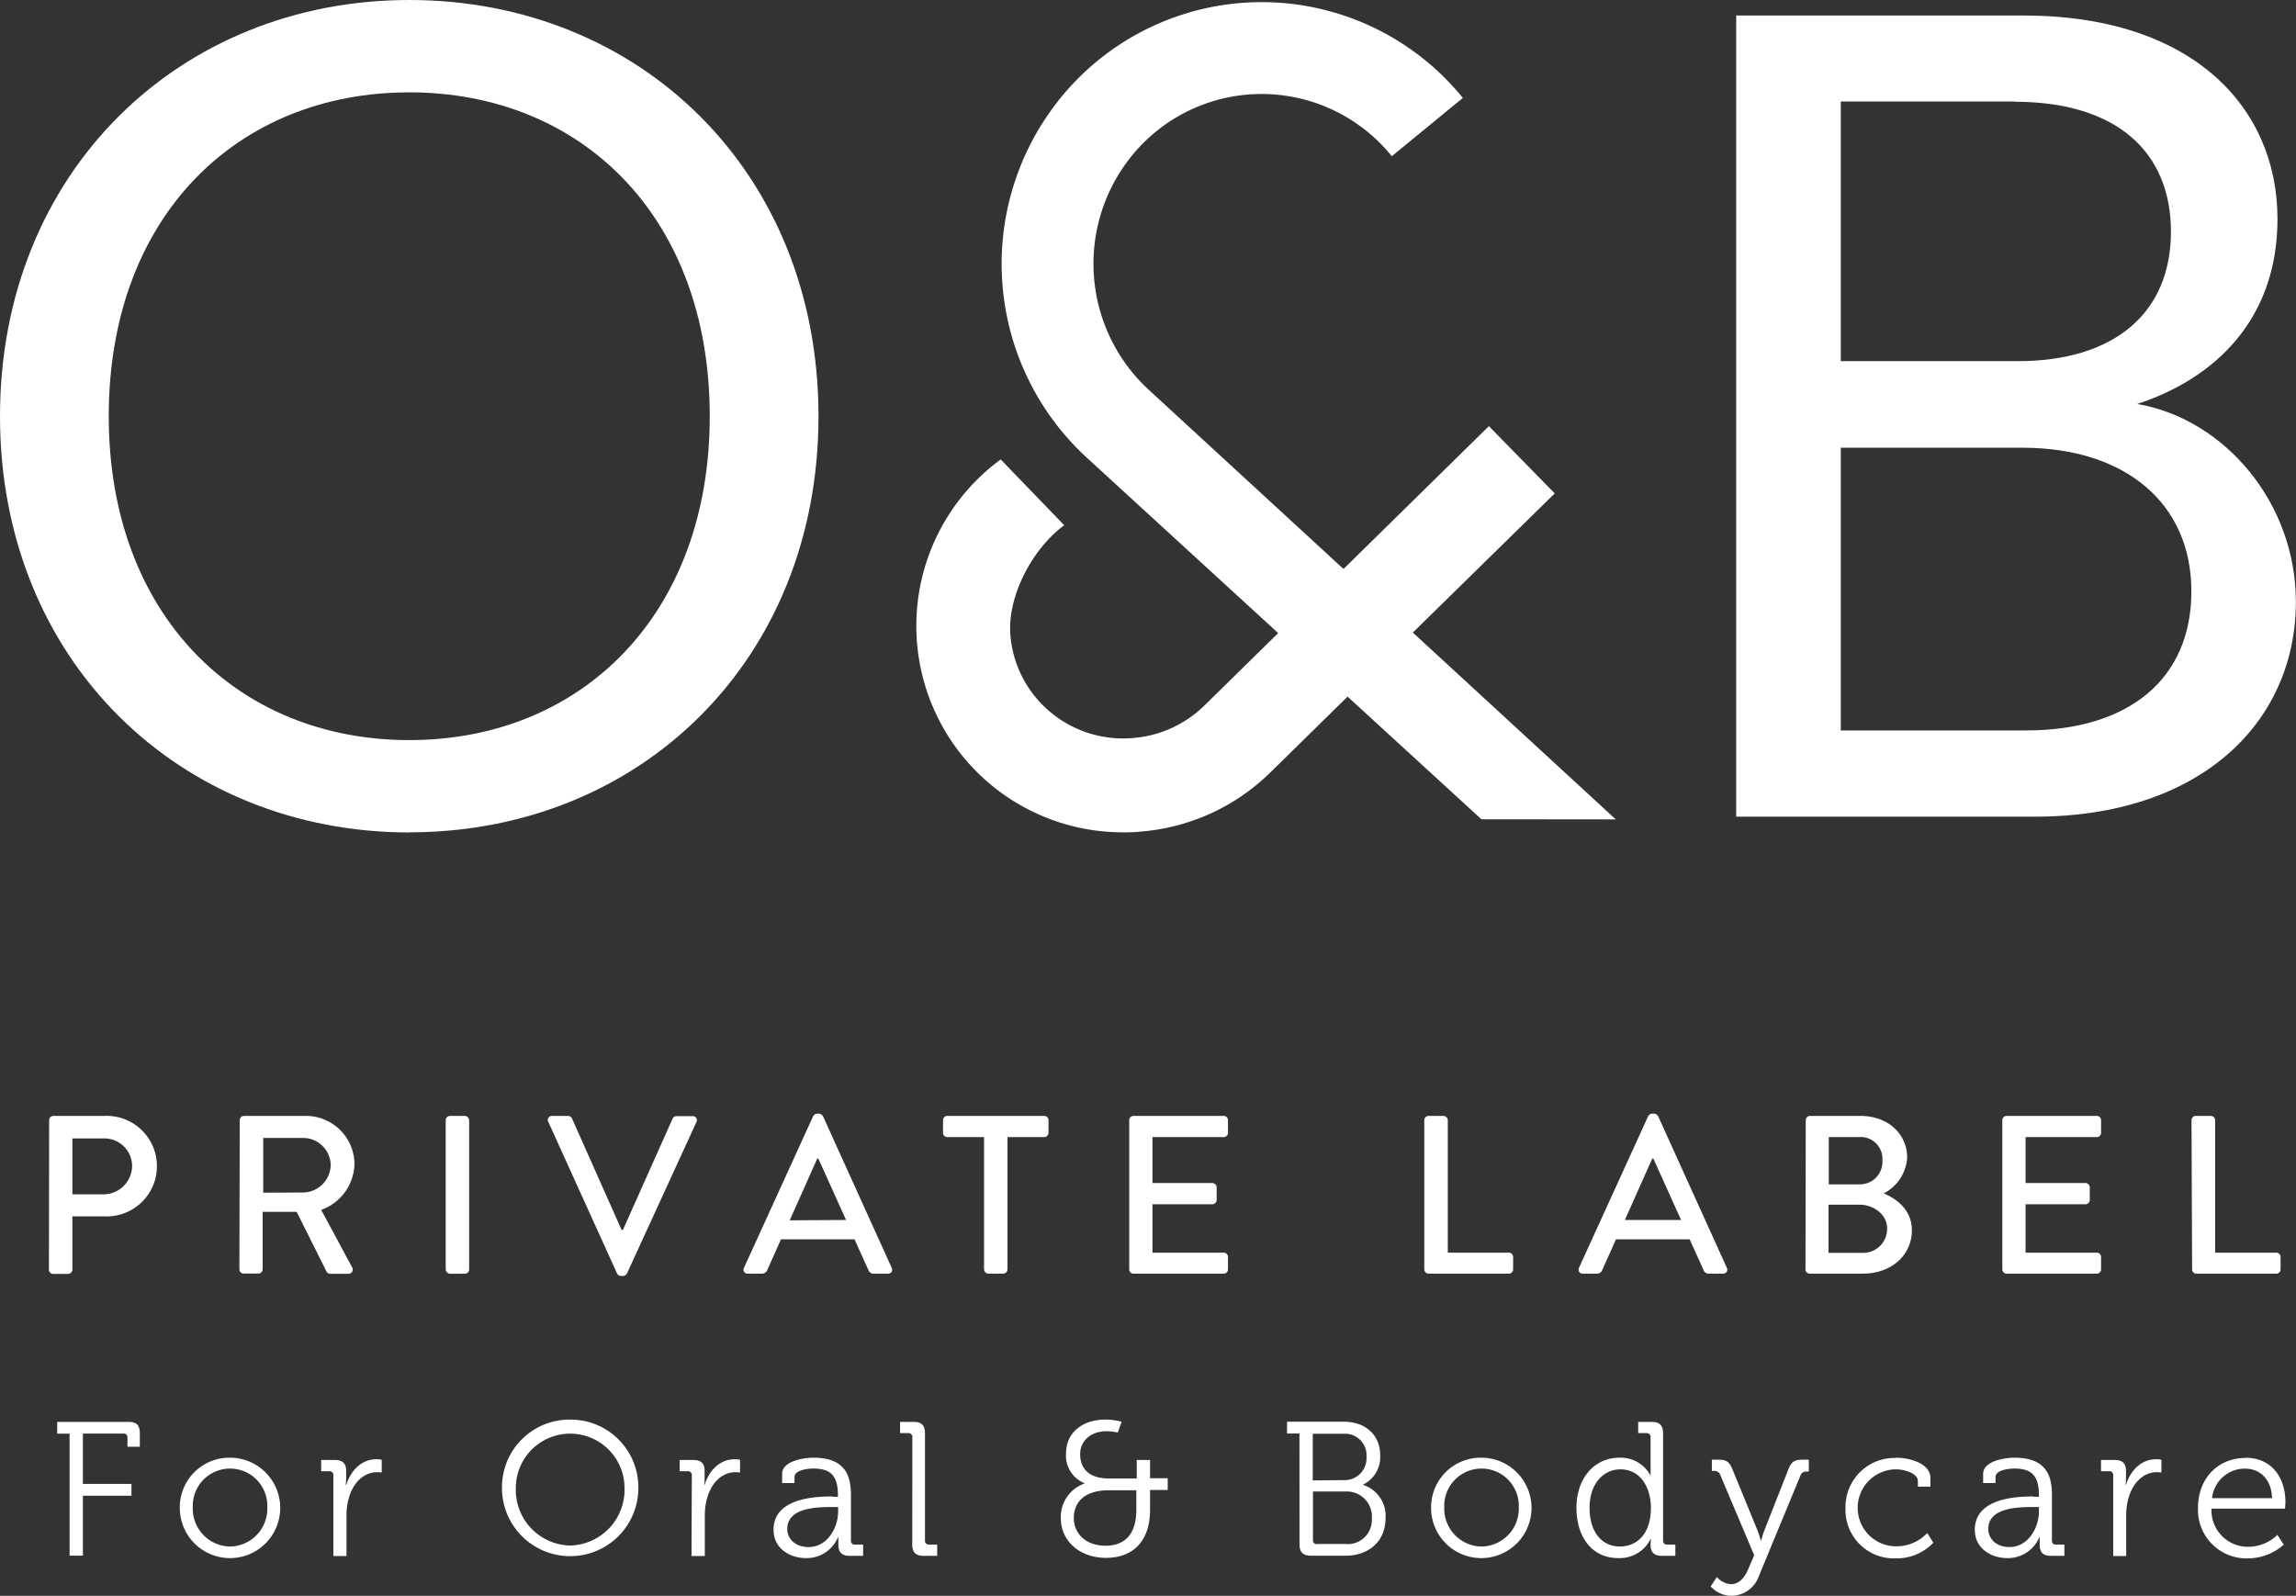
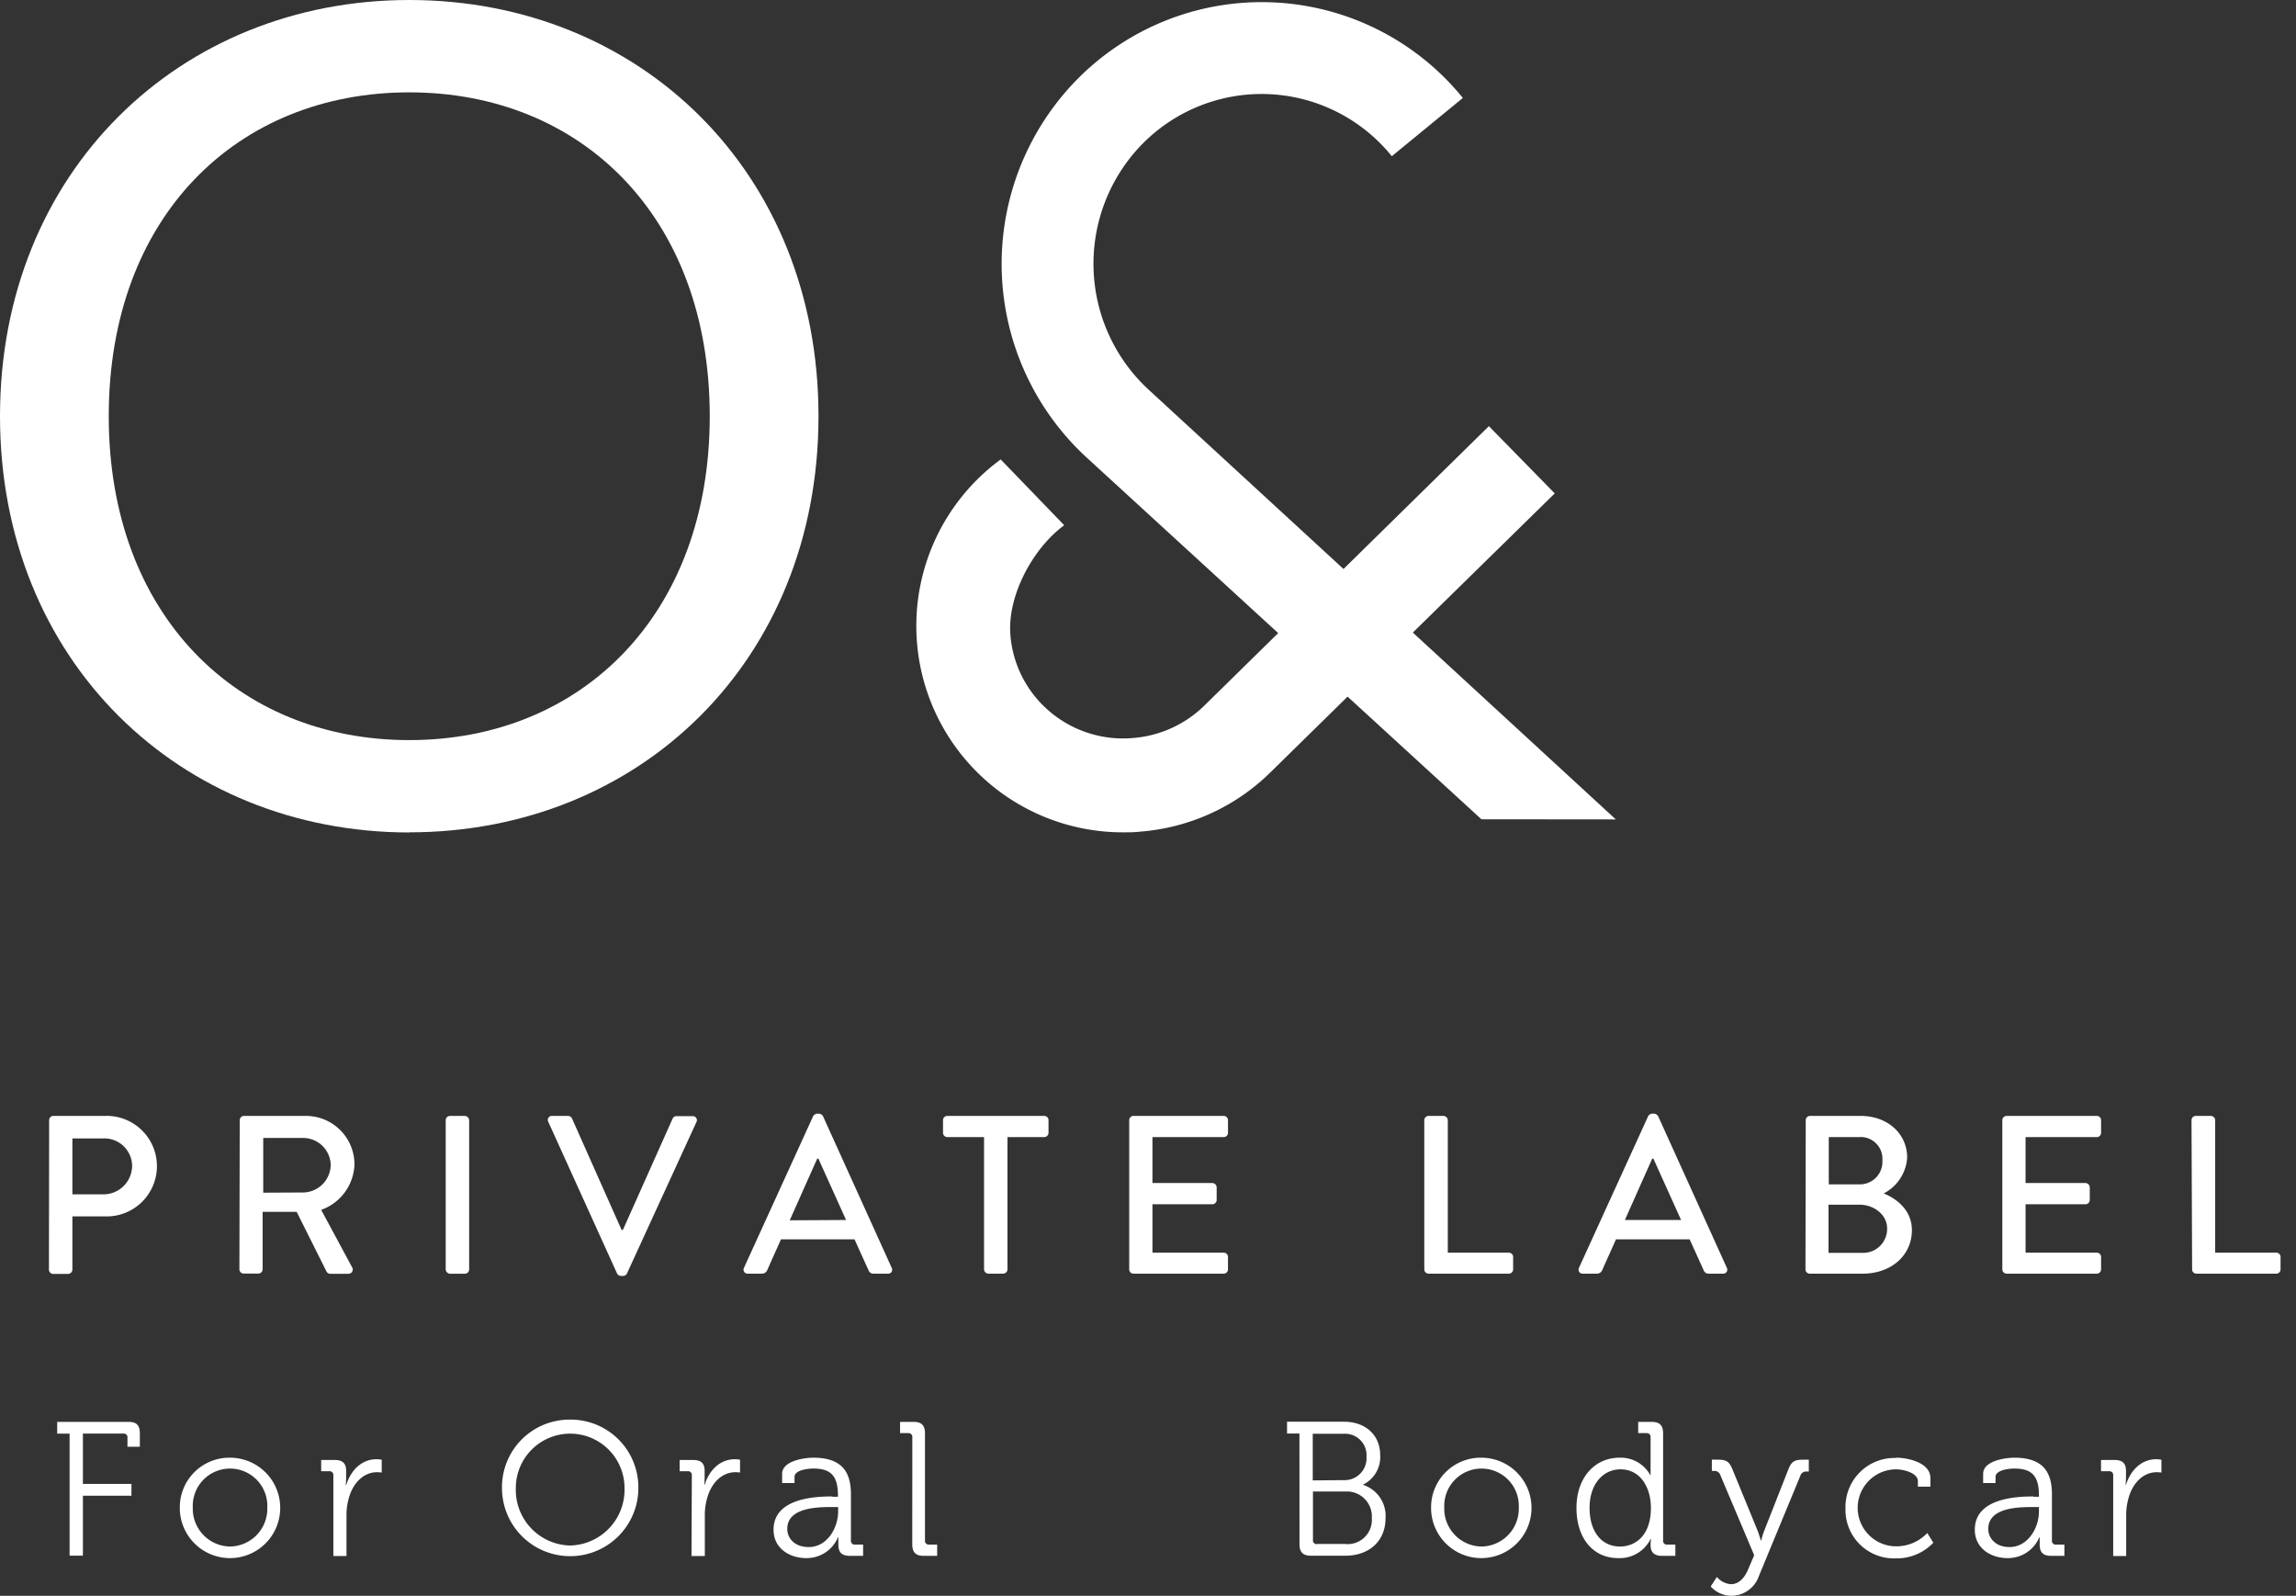
<svg xmlns="http://www.w3.org/2000/svg" id="Ebene_1" data-name="Ebene 1" viewBox="0 0 344.78 239.66">
  <rect x="0" y="0" width="344.78" height="239.66" fill="#333333" stroke="none" />
  <defs>
    <style>.cls-1{fill:#fff;}</style>
  </defs>
  <path class="cls-1" d="M61.46,111.15c25.81,0,45.12-18.79,45.12-48.64,0-30-19.31-48.64-45.12-48.64S16.33,32.48,16.33,62.51c0,29.85,19.32,48.64,45.13,48.64m0,13.87C27,125,0,99.21,0,62.51S27,0,61.46,0c34.59,0,61.45,25.81,61.45,62.51S96.05,125,61.46,125" />
-   <path class="cls-1" d="M303.7,67.24H276.42V109.7h27.79c15.54,0,24.86-7.77,24.86-20.89,0-13.29-10-21.57-25.37-21.57m-1.21-52H276.42v39h26.41C317.51,54.29,326,47,326,34.78c0-11.91-8.11-19.5-23.47-19.5m3.1,107.37H260.72V2.33h43.15C329.24,2.33,342,16.14,342,32.88c0,15.19-9.5,24-21.06,27.79,13.12,2.25,23.82,14.85,23.82,29.7,0,18.12-14.33,32.28-39.19,32.28" />
  <path class="cls-1" d="M242.64,123.06,212.16,95,233.47,74.1,223.58,64,201.75,85.45,172.59,58.62A25.73,25.73,0,0,1,169.48,24,25.12,25.12,0,0,1,209,23.46l10.67-8.75a38.9,38.9,0,0,0-61.16.95,39.52,39.52,0,0,0,4.76,53.14l28.67,26.28-11.06,10.86a17.23,17.23,0,0,1-10.79,4.9,17,17,0,0,1-12.48-4,16.77,16.77,0,0,1-5.89-11.54c-.44-5.81,3.32-12.91,8.09-16.42L150.27,69a31,31,0,0,0,18.44,56c.82,0,1.63,0,2.45-.1a31.31,31.31,0,0,0,19.61-8.9l11.59-11.38,20.1,18.42Z" />
  <path class="cls-1" d="M15.54,179.37a4.31,4.31,0,0,0,4.3-4.34,4.17,4.17,0,0,0-4.3-4.06H10.87v8.4ZM7.38,168.23a.64.64,0,0,1,.65-.64h7.71a7.55,7.55,0,1,1,0,15.09H10.87v8a.67.67,0,0,1-.64.64H8a.64.64,0,0,1-.65-.64Z" />
  <path class="cls-1" d="M45.53,179.09a4.2,4.2,0,0,0,4.13-4.19,4.15,4.15,0,0,0-4.13-4h-6v8.22ZM36,168.23a.65.65,0,0,1,.65-.64h9.21a7.29,7.29,0,0,1,7.37,7.24,7.51,7.51,0,0,1-5,6.87l4.63,8.6a.64.64,0,0,1-.57,1H49.6a.65.65,0,0,1-.55-.3l-4.5-9H39.44v8.63a.66.66,0,0,1-.64.64H36.6a.65.65,0,0,1-.65-.64Z" />
  <rect class="cls-1" x="66.93" y="167.59" width="3.52" height="23.7" rx="0.64" />
  <path class="cls-1" d="M82.33,168.47a.6.6,0,0,1,.58-.88h2.4a.67.67,0,0,1,.58.37l7.45,16.75h.2L101,168a.62.62,0,0,1,.58-.37H104a.6.6,0,0,1,.58.88L94.15,191.25a.67.67,0,0,1-.58.37h-.34a.69.69,0,0,1-.57-.37Z" />
  <path class="cls-1" d="M127.05,183.22,122.89,174h-.17l-4.13,9.27Zm-15.33,7.18,10.39-22.78a.8.8,0,0,1,.58-.37H123a.8.8,0,0,1,.58.37l10.32,22.78a.59.59,0,0,1-.57.88h-2.13a.78.78,0,0,1-.78-.51l-2.1-4.64H117.27c-.68,1.56-1.39,3.09-2.06,4.64a.87.87,0,0,1-.78.51h-2.14a.6.6,0,0,1-.57-.88" />
  <path class="cls-1" d="M147.77,170.77h-5.52a.65.65,0,0,1-.64-.65v-1.89a.64.64,0,0,1,.64-.64h14.56a.64.64,0,0,1,.64.64v1.89a.65.65,0,0,1-.64.65h-5.52v19.87a.67.67,0,0,1-.64.64h-2.24a.67.67,0,0,1-.64-.64Z" />
  <path class="cls-1" d="M169.57,168.23a.64.64,0,0,1,.65-.64h13.54a.64.64,0,0,1,.64.64v1.9a.64.64,0,0,1-.64.64h-10.7v6.9h9a.67.67,0,0,1,.64.65v1.89a.65.65,0,0,1-.64.65h-9v7.27h10.7a.64.64,0,0,1,.64.64v1.87a.64.64,0,0,1-.64.64H170.22a.64.64,0,0,1-.65-.64Z" />
  <path class="cls-1" d="M213.88,168.23a.65.65,0,0,1,.65-.64h2.23a.67.67,0,0,1,.65.64v19.9h9.17a.64.64,0,0,1,.64.64v1.87a.64.64,0,0,1-.64.64H214.53a.65.65,0,0,1-.65-.64Z" />
  <path class="cls-1" d="M252.44,183.22,248.28,174h-.17L244,183.22Zm-15.33,7.18,10.39-22.78a.8.8,0,0,1,.57-.37h.34a.8.8,0,0,1,.58.37l10.32,22.78a.6.6,0,0,1-.57.88h-2.13a.78.78,0,0,1-.78-.51l-2.1-4.64H242.66c-.68,1.56-1.39,3.09-2.07,4.64a.84.84,0,0,1-.78.51h-2.13a.6.6,0,0,1-.57-.88" />
  <path class="cls-1" d="M279.19,177.87a3.39,3.39,0,0,0,3.48-3.62,3.26,3.26,0,0,0-3.48-3.48h-4.57v7.1Zm.54,10.29a3.6,3.6,0,0,0,3.65-3.68c0-2.07-2-3.56-4.16-3.56h-4.64v7.24Zm-8.57-19.93a.64.64,0,0,1,.65-.64h7.58c4.1,0,7,2.7,7,6.26a6.51,6.51,0,0,1-3.52,5.38c1.79.74,4.23,2.4,4.23,5.52,0,3.79-3.11,6.53-7.38,6.53h-7.95a.64.64,0,0,1-.65-.64Z" />
  <path class="cls-1" d="M300.68,168.23a.65.65,0,0,1,.65-.64h13.54a.64.64,0,0,1,.64.64v1.9a.64.64,0,0,1-.64.64h-10.7v6.9h9a.67.67,0,0,1,.64.65v1.89a.65.65,0,0,1-.64.65h-9v7.27h10.7a.64.64,0,0,1,.64.64v1.87a.64.64,0,0,1-.64.64H301.33a.65.65,0,0,1-.65-.64Z" />
  <path class="cls-1" d="M329.09,168.23a.64.64,0,0,1,.64-.64H332a.66.66,0,0,1,.64.64v19.9h9.18a.64.64,0,0,1,.64.64v1.87a.64.64,0,0,1-.64.64h-12a.64.64,0,0,1-.64-.64Z" />
  <path class="cls-1" d="M10.45,215.31H8.59v-1.77h10.7c1.23,0,1.71.51,1.71,1.74v2H19.14v-1.35a.55.55,0,0,0-.62-.63H12.45v7.56h7.29v1.77H12.45v9h-2Z" />
  <path class="cls-1" d="M34.56,232.26a5.68,5.68,0,0,0,5.58-5.87,5.6,5.6,0,1,0-11.19,0,5.68,5.68,0,0,0,5.61,5.87m0-13.34A7.54,7.54,0,1,1,27,226.39a7.45,7.45,0,0,1,7.58-7.47" />
  <path class="cls-1" d="M50.06,221.58a.57.57,0,0,0-.63-.63h-1.2v-1.69h2c1.2,0,1.75.49,1.75,1.64v1a10,10,0,0,1-.06,1.09H52c.69-2.18,2.29-3.84,4.55-3.84a4.13,4.13,0,0,1,.77.08v1.92a5.52,5.52,0,0,0-.71-.05c-2,0-3.55,1.6-4.18,3.72a9.3,9.3,0,0,0-.4,2.8v6.07H50.06Z" />
  <path class="cls-1" d="M85.62,232.11a8.37,8.37,0,0,0,8.16-8.64,8.16,8.16,0,1,0-16.32,0,8.35,8.35,0,0,0,8.16,8.64m0-18.91a10.17,10.17,0,0,1,10.24,10.27,10.24,10.24,0,1,1-20.48,0A10.15,10.15,0,0,1,85.62,213.2" />
  <path class="cls-1" d="M103.89,221.58a.57.57,0,0,0-.62-.63h-1.21v-1.69h2c1.21,0,1.75.49,1.75,1.64v1a10,10,0,0,1-.06,1.09h.06c.69-2.18,2.29-3.84,4.55-3.84a4.13,4.13,0,0,1,.77.08v1.92a5.52,5.52,0,0,0-.71-.05c-2,0-3.55,1.6-4.18,3.72a9.3,9.3,0,0,0-.4,2.8v6.07h-2Z" />
  <path class="cls-1" d="M121.46,232.34c2.74,0,4.4-2.86,4.4-5.35v-.66H125c-2.26,0-6.78.06-6.78,3.29,0,1.35,1.06,2.72,3.21,2.72m3.6-7.55h.8v-.18c0-3-1.08-4.06-3.72-4.06-.71,0-2.8.2-2.8,1.26v.92h-1.86v-1.38c0-2,3.43-2.43,4.69-2.43,4.55,0,5.64,2.43,5.64,5.52v6.9a.56.56,0,0,0,.63.63h1.2v1.69h-2c-1.23,0-1.72-.55-1.72-1.72,0-.63,0-1.06,0-1.06h-.06a5.09,5.09,0,0,1-4.78,3.12c-2.4,0-4.89-1.4-4.89-4.26,0-4.78,6.32-5,8.81-5" />
  <path class="cls-1" d="M137,215.86a.57.57,0,0,0-.63-.63h-1.21v-1.69h2c1.23,0,1.74.51,1.74,1.74v16.06a.56.56,0,0,0,.63.63h1.2v1.69h-2c-1.23,0-1.74-.52-1.74-1.75Z" />
-   <path class="cls-1" d="M166,232.14c2.78,0,4.64-1.57,4.64-5.44v-2.89h-4.12c-3.52,0-5.27,1.66-5.27,4.18,0,2.26,1.75,4.15,4.75,4.15m-3.15-9.33v-.06a4.46,4.46,0,0,1-2.77-4.46c0-3,2.29-5.1,6-5.1a11.3,11.3,0,0,1,2.35.32l-.57,1.63a9.89,9.89,0,0,0-1.66-.2c-2.32,0-4,1.38-4,3.46,0,1.35.57,3.64,4.32,3.64h4.18v-2.78h2V222h2.65v1.77h-2.65v2.95c0,4.81-2.61,7.24-6.62,7.24s-6.78-2.58-6.78-5.95a5.32,5.32,0,0,1,3.63-5.24" />
  <path class="cls-1" d="M197.74,231.88H202A3.63,3.63,0,0,0,206,228a3.75,3.75,0,0,0-3.95-4h-4.89v7.27a.56.56,0,0,0,.63.63m4-9.61a3.29,3.29,0,0,0,3.41-3.52,3.22,3.22,0,0,0-3.43-3.44h-4.64v7Zm-6.66-7h-1.86v-1.77h8.56c3.14,0,5.43,1.92,5.43,5.06a4.61,4.61,0,0,1-2.57,4.38V223a4.89,4.89,0,0,1,3.37,5c0,3.58-2.63,5.64-6,5.64h-5.18c-1.23,0-1.74-.52-1.74-1.75Z" />
  <path class="cls-1" d="M222.49,232.26a5.68,5.68,0,0,0,5.58-5.87,5.6,5.6,0,1,0-11.19,0,5.68,5.68,0,0,0,5.61,5.87m0-13.34a7.54,7.54,0,1,1-7.59,7.47,7.45,7.45,0,0,1,7.59-7.47" />
  <path class="cls-1" d="M247.91,226.45c0-2.92-1.48-5.78-4.57-5.78-2.55,0-4.64,2.14-4.64,5.78s1.86,5.81,4.55,5.81c2.41,0,4.66-1.72,4.66-5.81m-4.74-7.53a5.08,5.08,0,0,1,4.69,2.69h0s0-.49,0-1.09v-4.66a.57.57,0,0,0-.63-.63H246v-1.69h2c1.23,0,1.74.52,1.74,1.74v16.06a.56.56,0,0,0,.64.63h1.2v1.69h-2c-1.2,0-1.72-.55-1.72-1.61a5.4,5.4,0,0,1,.07-.91h-.07A5.19,5.19,0,0,1,243,234c-3.87,0-6.27-3.09-6.27-7.55s2.69-7.53,6.47-7.53" />
  <path class="cls-1" d="M259.9,237.92c1.26,0,2.12-1,2.66-2.35l.86-2-5.07-12a.92.92,0,0,0-1-.66h-.29v-1.69H258c1.29,0,1.69.29,2.21,1.58l3.69,9c.28.72.51,1.55.51,1.55h.06a12.93,12.93,0,0,1,.49-1.55l3.54-9c.49-1.29.92-1.58,2.23-1.58h.89V221h-.28a.91.91,0,0,0-1,.66l-6.2,15a4.41,4.41,0,0,1-4.13,3,4.21,4.21,0,0,1-3.12-1.4l.92-1.43a3.08,3.08,0,0,0,2.15,1.09" />
  <path class="cls-1" d="M284.75,218.92c1.64,0,5.13.69,5.13,3.06v1.29H288v-.83c0-1.2-2.08-1.77-3.29-1.77a5.78,5.78,0,0,0,.06,11.56,6.36,6.36,0,0,0,4.64-2l.91,1.46a7.58,7.58,0,0,1-5.64,2.35,7.28,7.28,0,0,1-7.55-7.53,7.36,7.36,0,0,1,7.58-7.55" />
  <path class="cls-1" d="M301.77,232.34c2.75,0,4.41-2.86,4.41-5.35v-.66h-.83c-2.26,0-6.78.06-6.78,3.29,0,1.35,1.06,2.72,3.2,2.72m3.61-7.55h.8v-.18c0-3-1.09-4.06-3.72-4.06-.71,0-2.8.2-2.8,1.26v.92H297.8v-1.38c0-2,3.43-2.43,4.69-2.43,4.55,0,5.64,2.43,5.64,5.52v6.9a.56.56,0,0,0,.63.63H310v1.69h-2c-1.23,0-1.71-.55-1.71-1.72,0-.63,0-1.06,0-1.06h-.06a5.1,5.1,0,0,1-4.78,3.12c-2.4,0-4.9-1.4-4.9-4.26,0-4.78,6.33-5,8.82-5" />
  <path class="cls-1" d="M317.33,221.58a.57.57,0,0,0-.62-.63H315.5v-1.69h2c1.21,0,1.75.49,1.75,1.64v1a10,10,0,0,1-.06,1.09h.06c.69-2.18,2.29-3.84,4.55-3.84a4.13,4.13,0,0,1,.77.08v1.92a5.52,5.52,0,0,0-.71-.05c-2,0-3.55,1.6-4.18,3.72a9.3,9.3,0,0,0-.4,2.8v6.07h-1.95Z" />
-   <path class="cls-1" d="M341.19,225c-.11-3-1.95-4.44-4.06-4.44a4.94,4.94,0,0,0-4.95,4.44Zm-4-6.07c4,0,6,3.06,6,6.64,0,.34-.06,1-.06,1H332.09a5.47,5.47,0,0,0,5.58,5.73,6.38,6.38,0,0,0,4.32-1.78l.95,1.46a8.17,8.17,0,0,1-5.35,2.06,7.29,7.29,0,0,1-7.53-7.53c0-4.72,3.23-7.55,7.1-7.55" />
</svg>